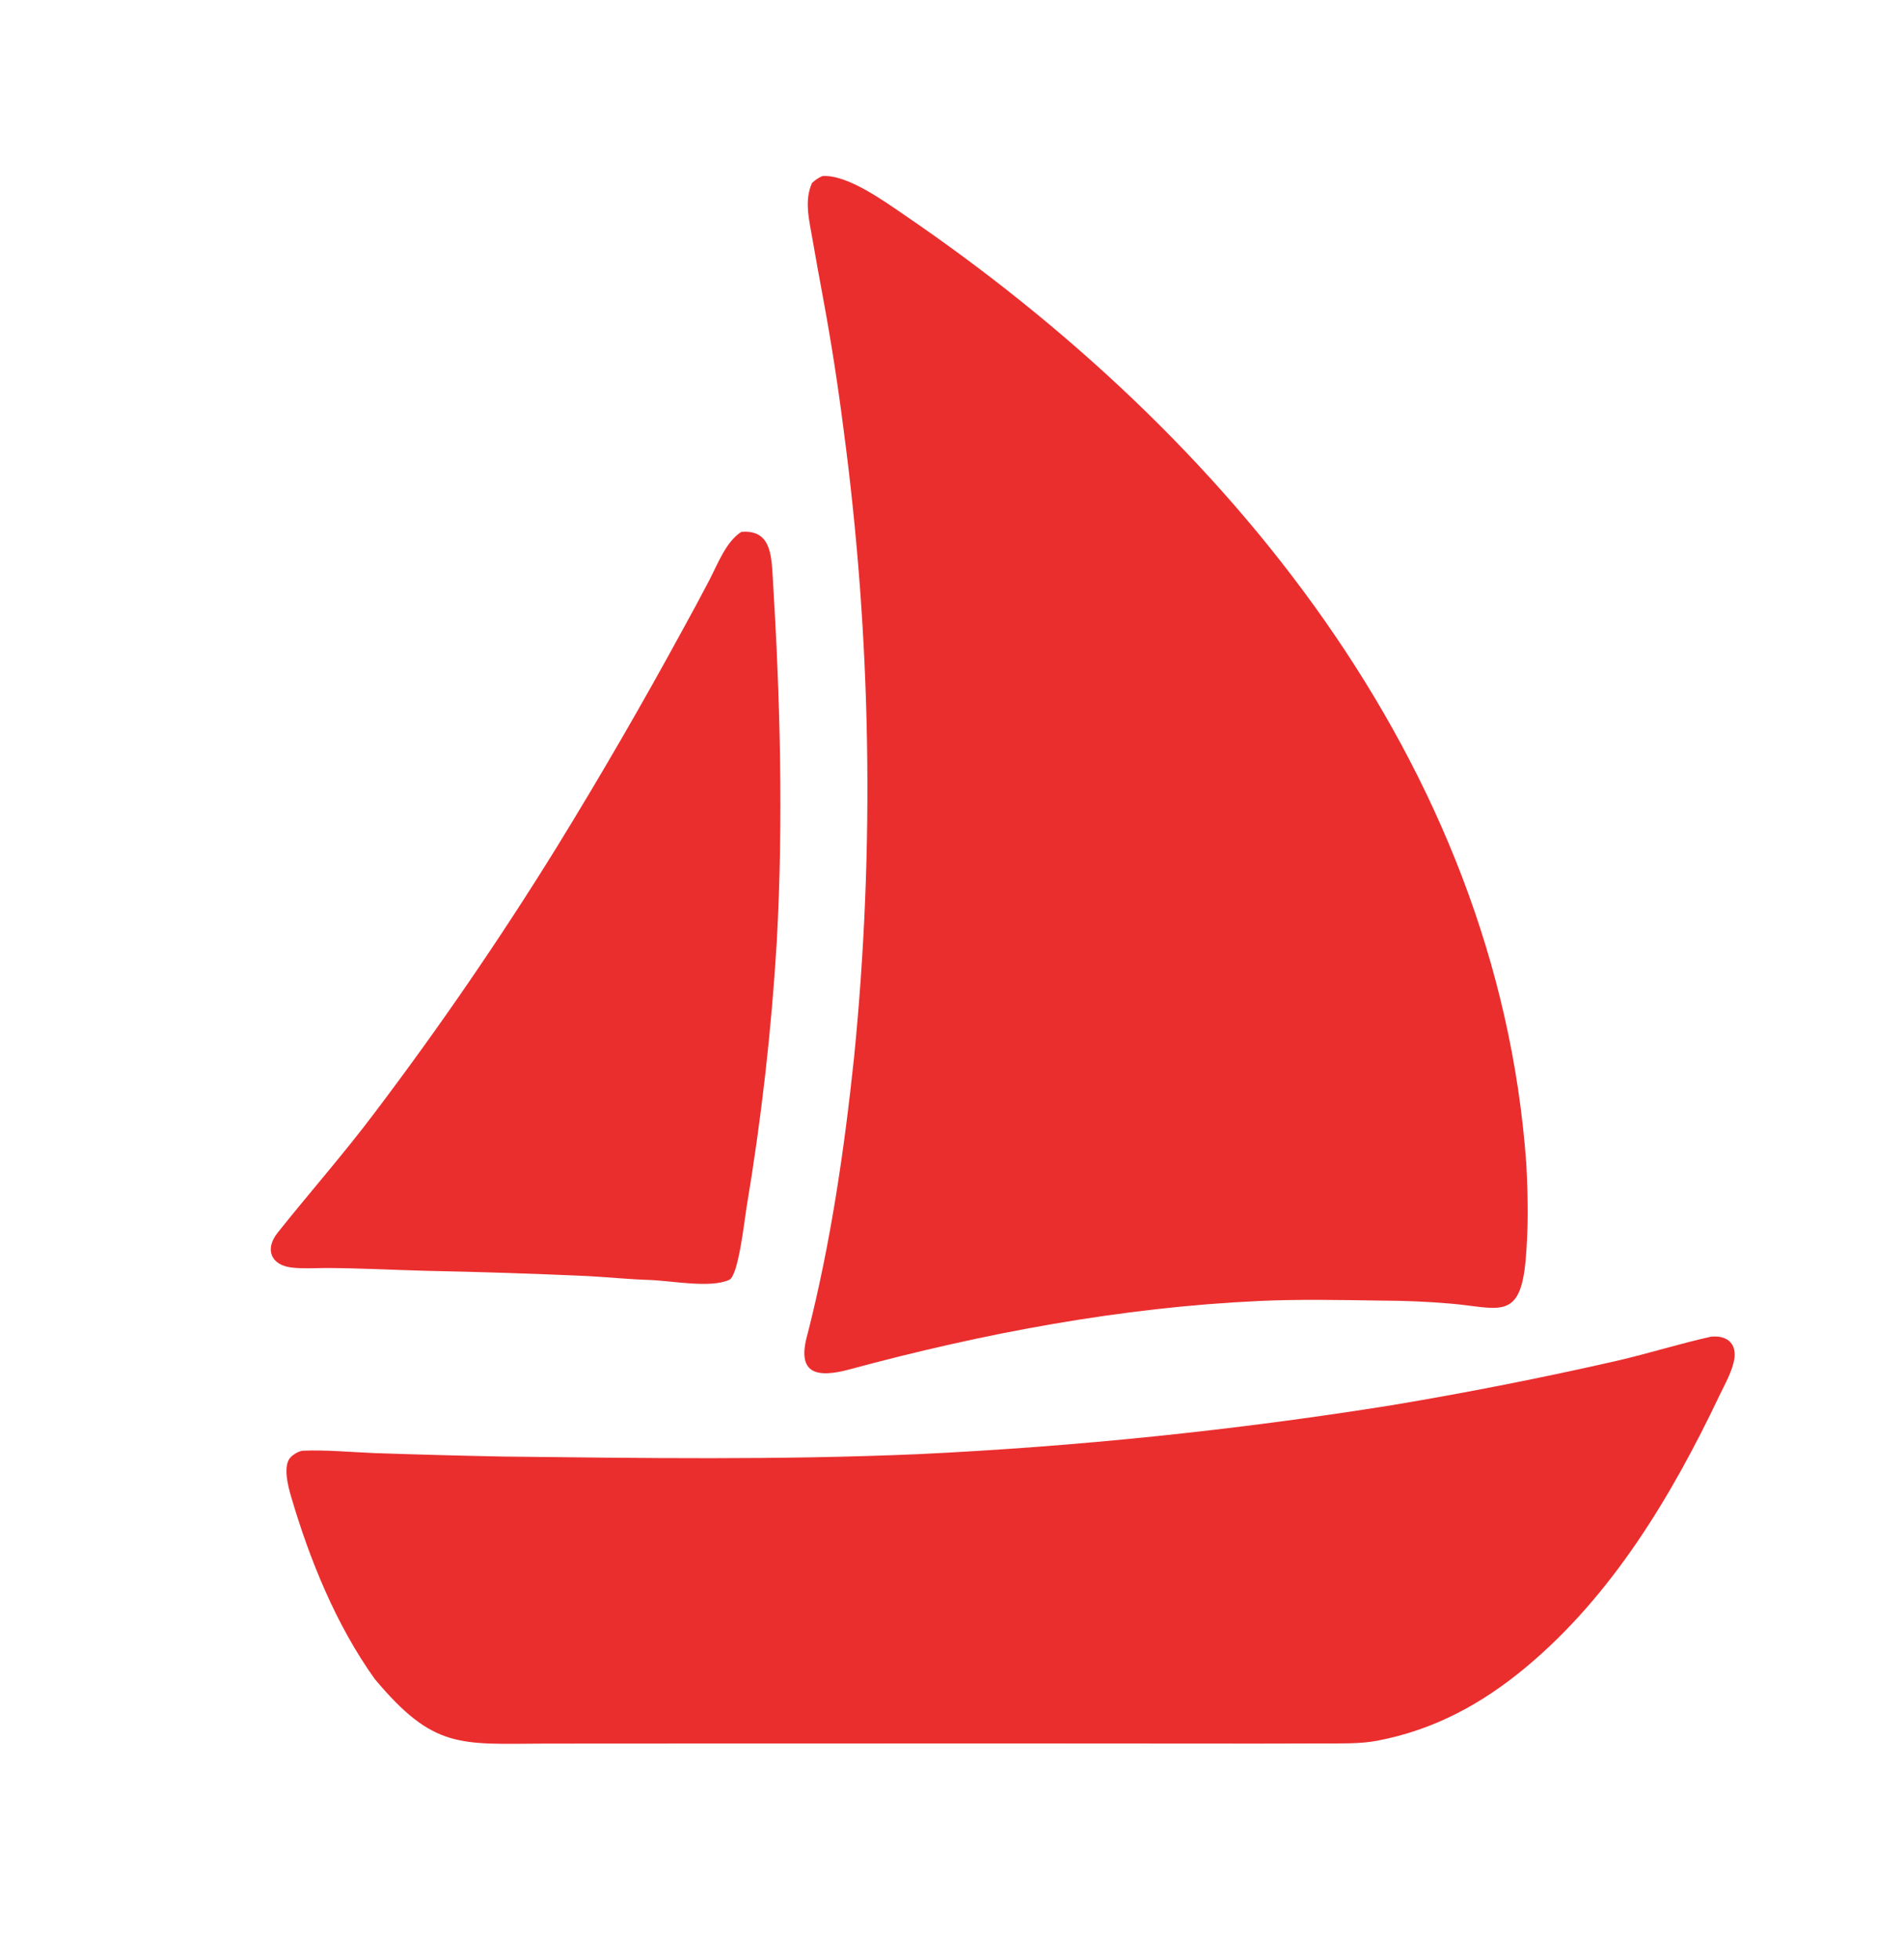
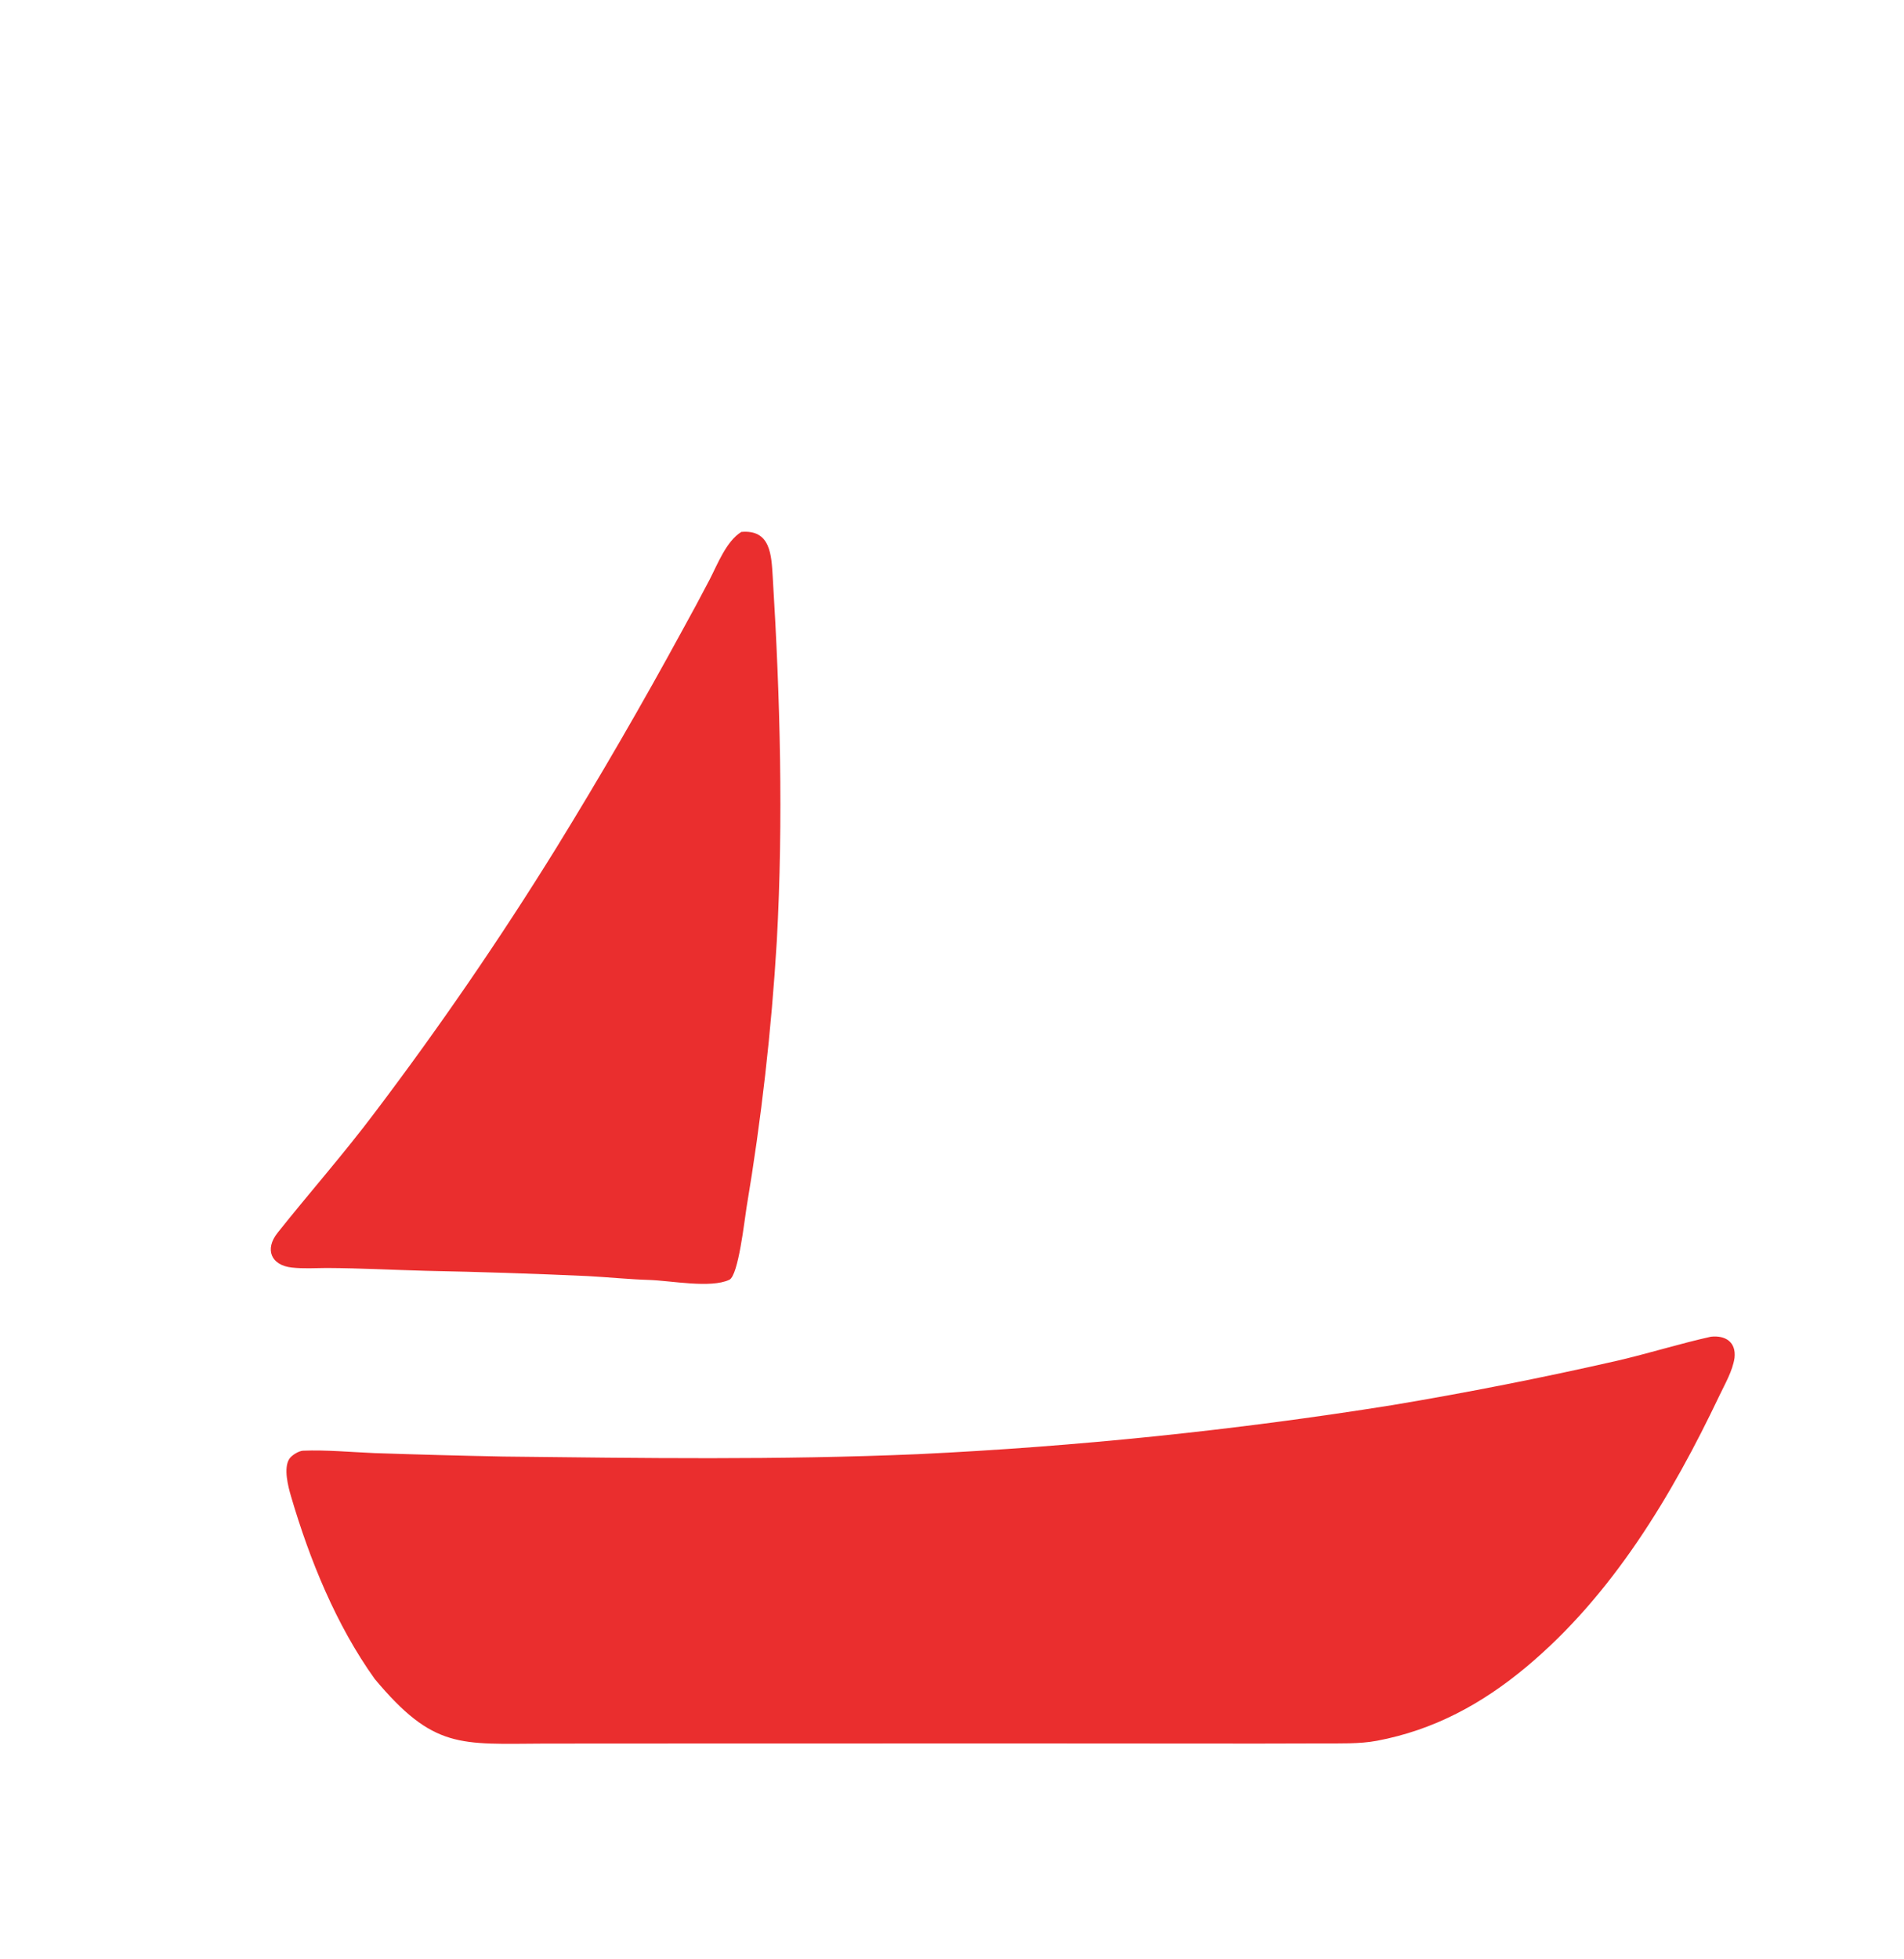
<svg xmlns="http://www.w3.org/2000/svg" version="1.1" width="452" height="465">
  <svg width="452" height="465" viewBox="0 0 452 465">
-     <path fill="#EA2E2E" d="M195.22 41.801C201.056 41.354 209.751 47.66 214.54 50.92C290.763 102.827 355.522 180.936 362.338 276.256C362.751 284.033 362.861 291.515 362.169 299.245C360.875 313.709 355.634 310.403 344.428 309.452C338.943 308.981 333.442 308.741 327.938 308.734C318.455 308.586 308.462 308.381 299.004 308.818C266.076 310.337 233.475 316.461 201.702 325.054C193.66 327.229 189.023 326.026 191.721 316.627C197.221 295.041 200.433 272.952 202.77 250.823C207.689 201.227 206.841 151.227 200.242 101.826C198.903 91.258 197.256 80.731 195.304 70.258C194.491 65.755 193.631 61.241 192.868 56.731C192.118 52.293 190.857 47.691 192.768 43.435C193.8 42.537 193.99 42.385 195.22 41.801Z" />
    <path fill="#EA2E2E" d="M406.154 317.304C409.487 316.931 412.194 318.463 411.766 322.343C411.289 325.469 409.552 328.398 408.188 331.265C396.882 355.015 382.812 378.551 362.435 395.607C351.845 404.471 340.359 410.688 326.816 413.228C322.792 413.983 317.967 413.835 313.903 413.848L298.821 413.885L241.177 413.85L154.334 413.87L129.245 413.886C109.176 413.975 102.96 415.281 88.967 398.555C79.811 385.781 73.506 370.255 69.091 355.207C68.394 352.832 67.271 348.514 68.672 346.316C69.235 345.433 70.939 344.402 71.93 344.36C77.336 344.131 83.483 344.703 88.9 344.929C99.081 345.274 109.265 345.547 119.45 345.749C152.688 346.121 184.64 346.603 217.999 345.179C255.689 343.384 293.25 339.5 330.51 333.544C348.408 330.55 366.215 327.036 383.908 323.004C391.321 321.284 398.98 318.889 406.154 317.304Z" />
    <path fill="#EA2E2E" d="M175.98 126.265C182.976 125.642 183.125 131.798 183.447 137.024C185.207 165.591 185.979 194.699 184.416 223.292C183.146 244.529 180.743 265.684 177.217 286.665C176.747 289.528 175.306 302.767 173.144 303.786C168.706 305.878 159.273 303.984 154.035 303.826C149.372 303.685 144.222 303.161 139.513 302.909C126.739 302.331 113.957 301.914 101.172 301.66C93.096 301.448 85.697 301.031 77.555 300.99C74.892 301.016 71.941 301.184 69.321 300.89C64.336 300.364 62.778 296.559 65.879 292.658C73.534 283.033 81.728 273.765 89.104 263.926C104.358 243.76 118.666 222.895 131.981 201.399C142.466 184.37 152.494 167.063 162.054 149.497C164.232 145.567 166.359 141.61 168.436 137.626C170.386 133.857 172.39 128.528 175.98 126.265Z" />
  </svg>
  <style>@media (prefers-color-scheme: light) { :root { filter: none; } }
@media (prefers-color-scheme: dark) { :root { filter: none; } }
</style>
</svg>